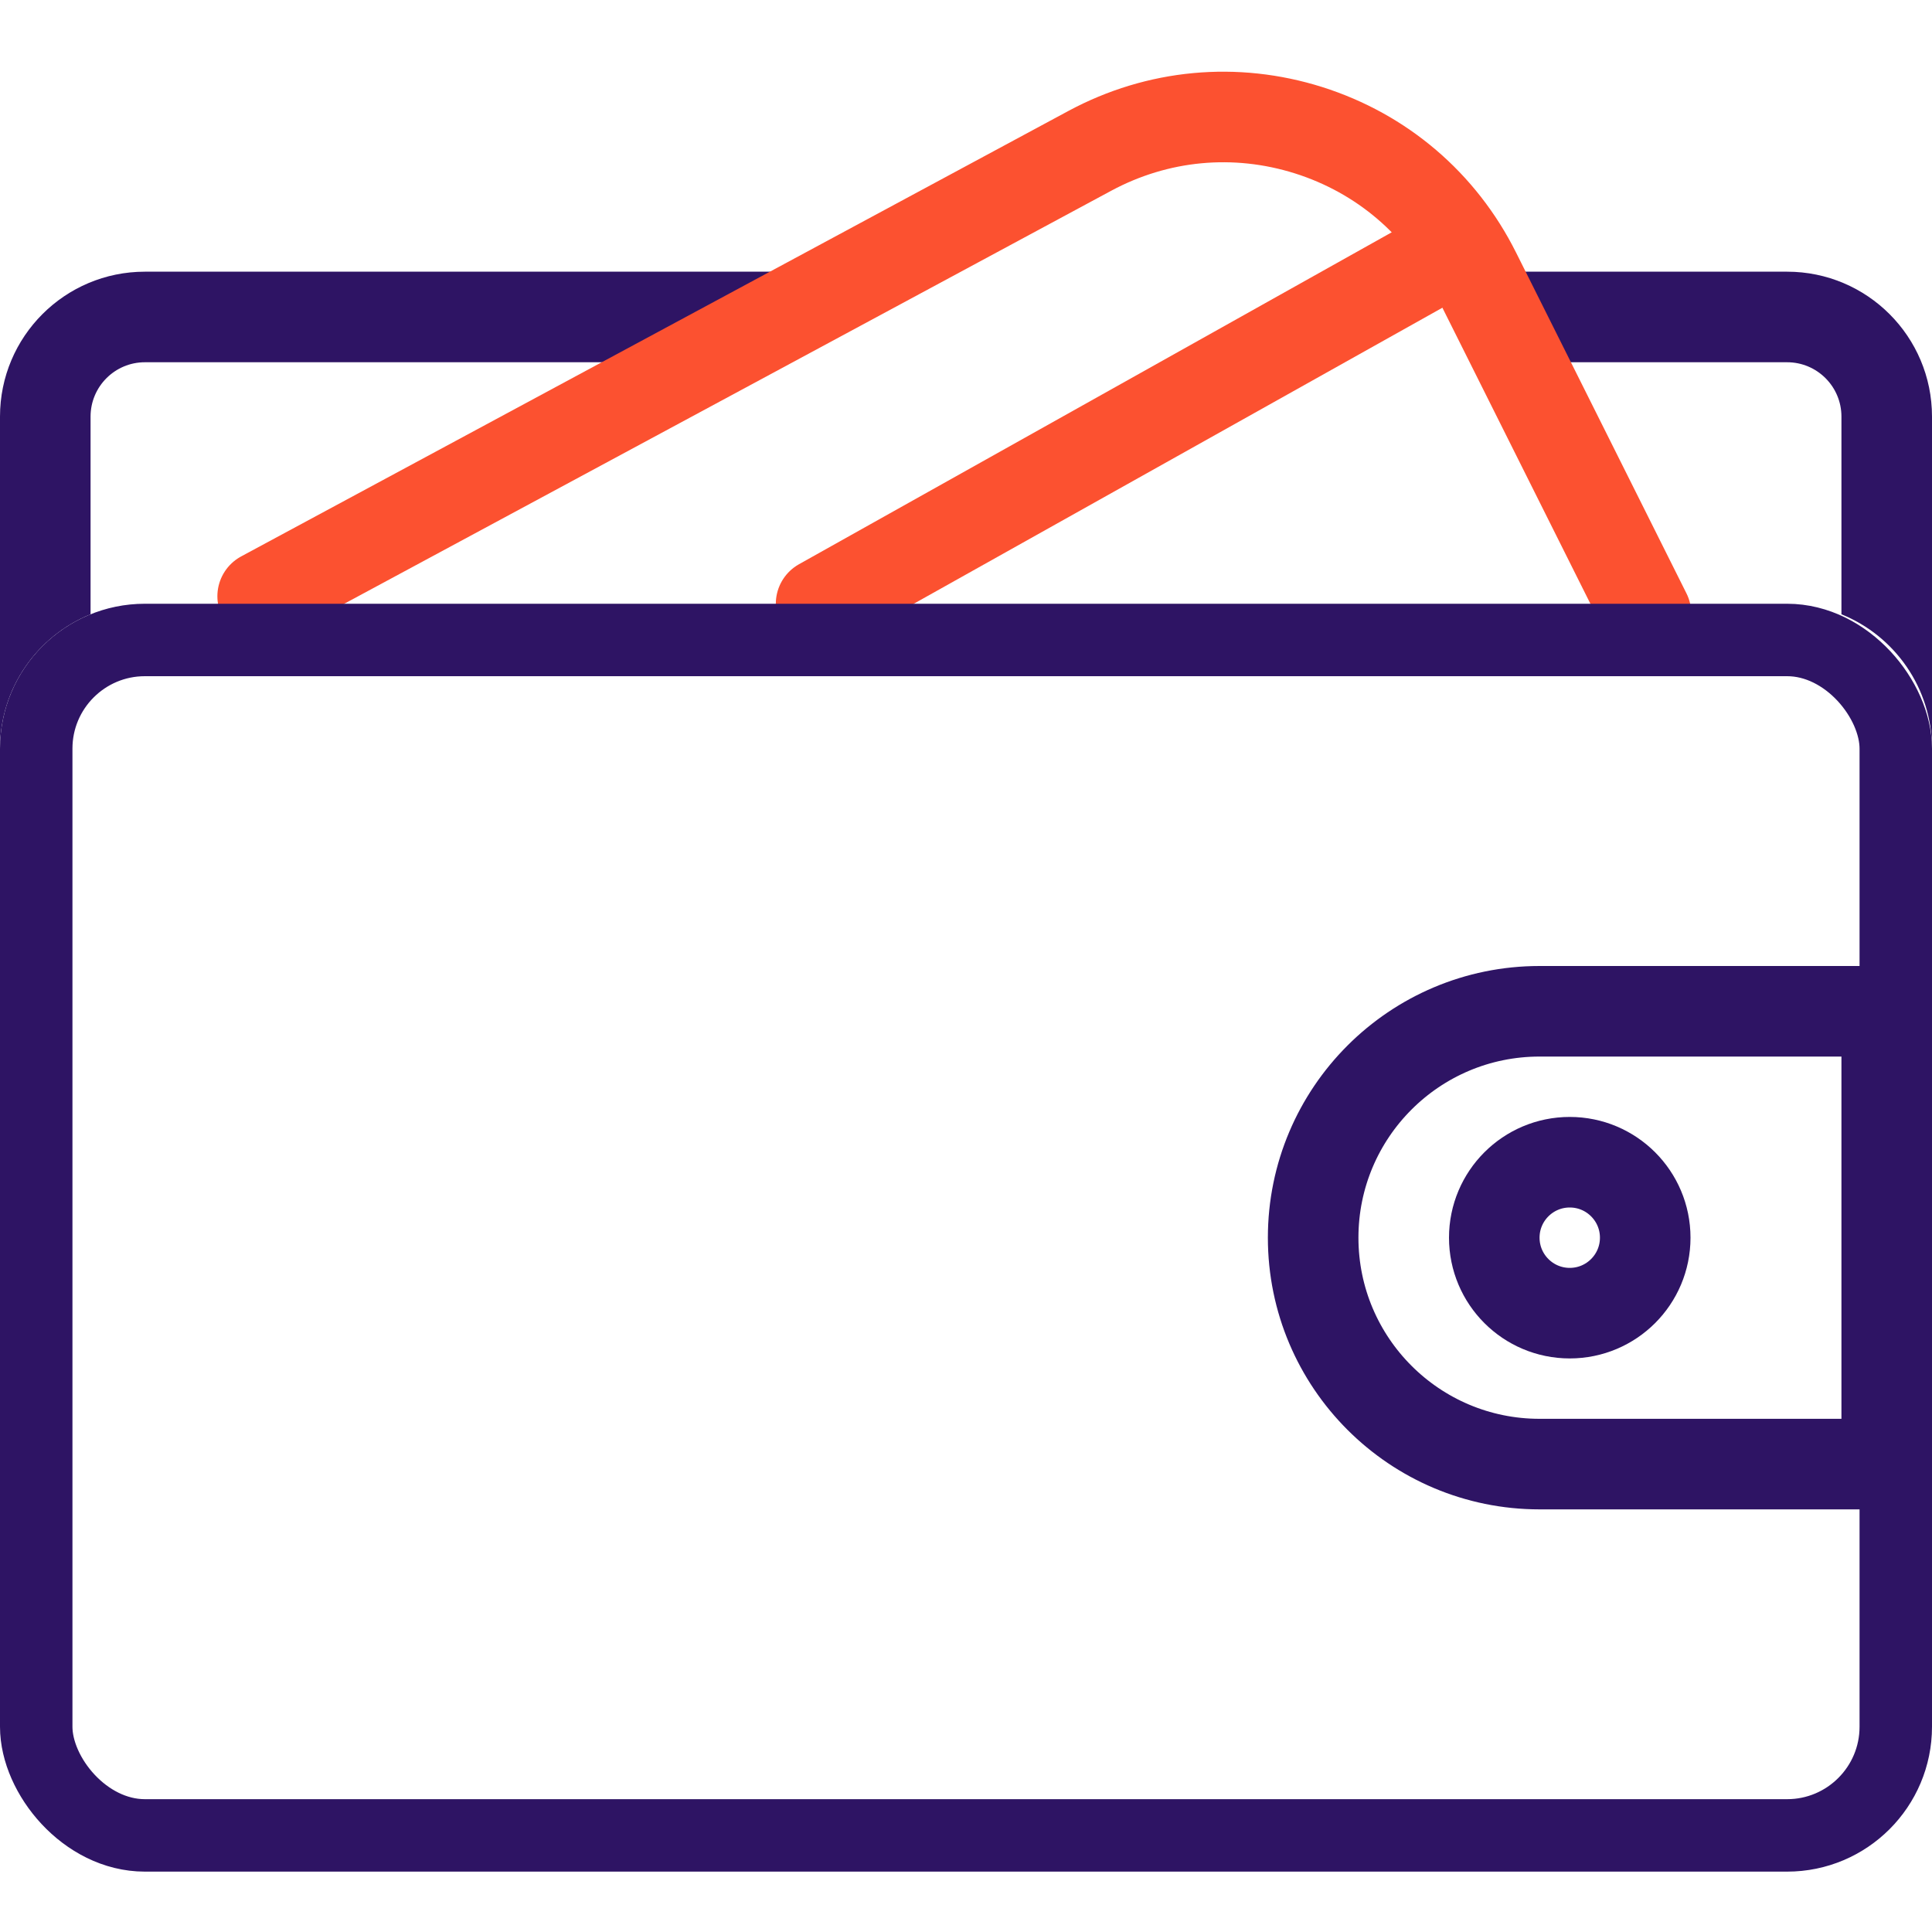
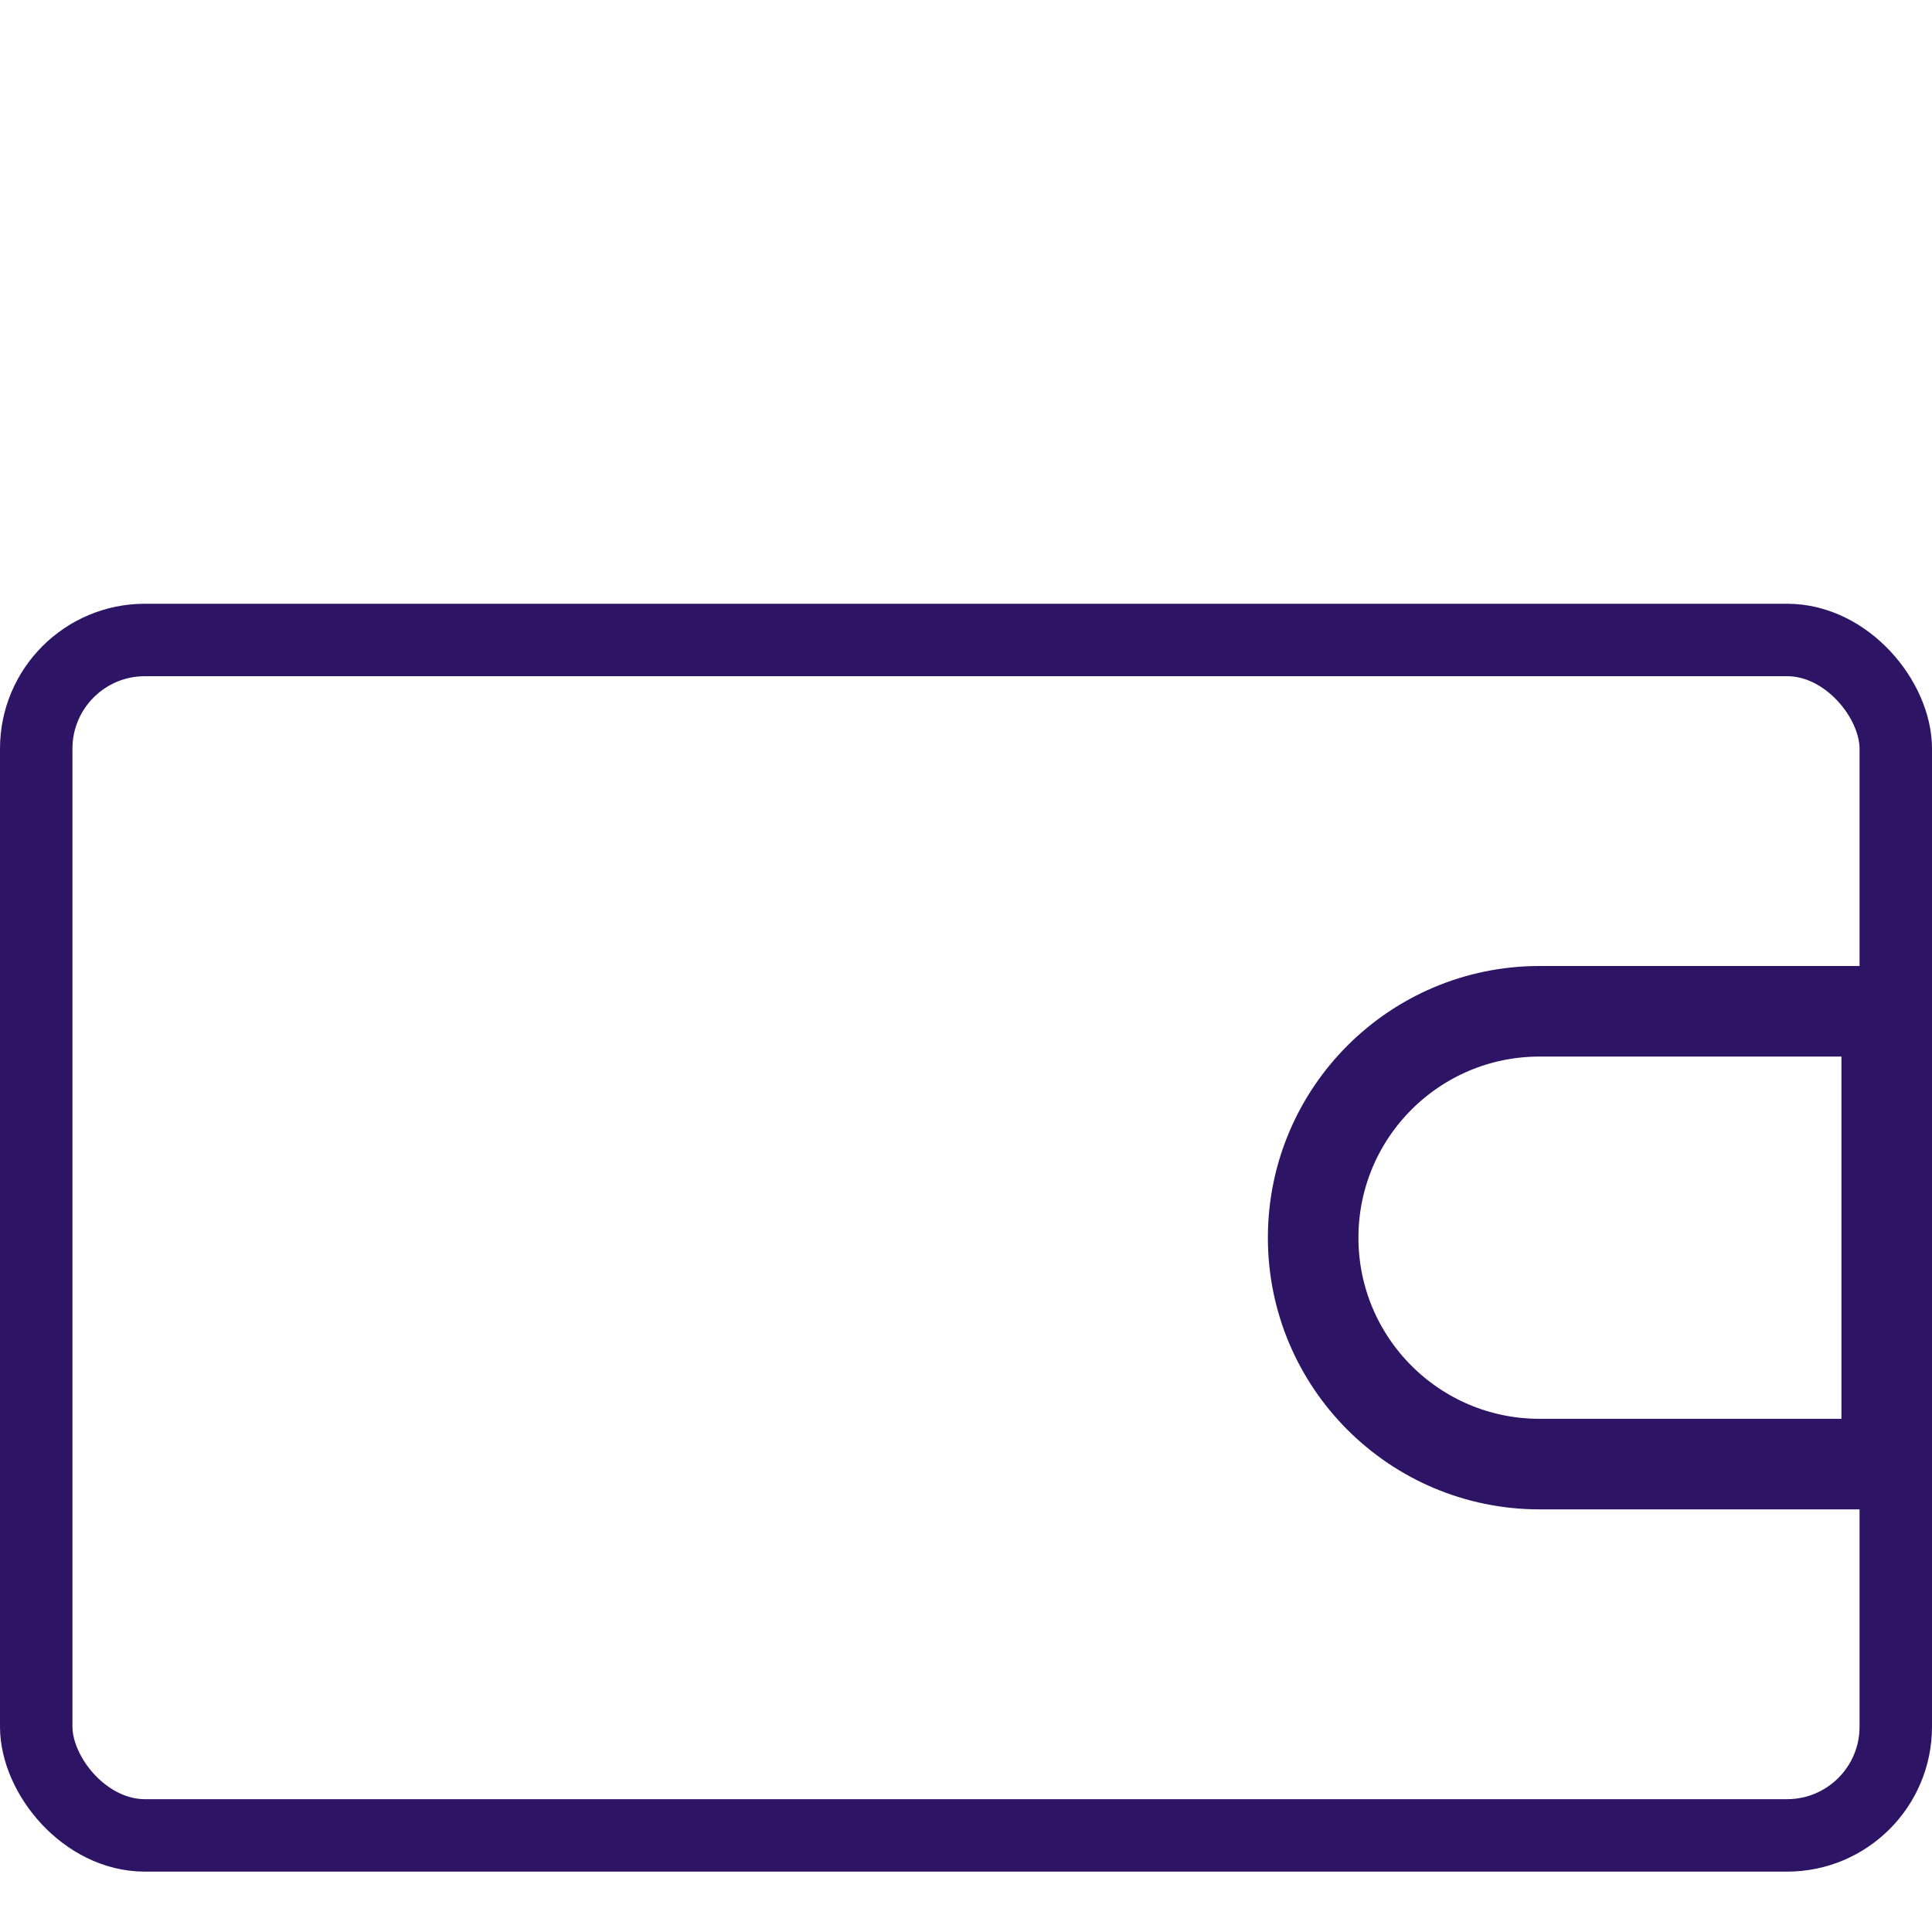
<svg xmlns="http://www.w3.org/2000/svg" width="64" height="64" viewBox="0 0 64 64" fill="none">
  <path d="M43.5 41C43.5 36.858 46.858 33.5 51 33.5H62.5V48.5H51C46.858 48.5 43.5 45.142 43.5 41Z" stroke="#2E1464" stroke-width="3" />
-   <path fill-rule="evenodd" clip-rule="evenodd" d="M50.361 12L48.88 9.037C48.874 9.025 48.867 9.012 48.861 9H59.2C61.851 9 64 11.149 64 13.8V24.8C64 22.786 62.759 21.061 61 20.349V13.8C61 12.806 60.194 12 59.2 12H50.361ZM23.096 12H4.8C3.806 12 3 12.806 3 13.8V20.349C1.241 21.061 0 22.786 0 24.8V13.8C0 11.149 2.149 9 4.8 9H28.668L23.096 12Z" fill="#2E1464" />
-   <path d="M54.525 20.328L48.88 9.037C47.741 6.759 45.776 5.082 43.349 4.314C40.923 3.549 38.352 3.789 36.107 4.994L8.701 19.752" stroke="#FC5130" stroke-width="3" stroke-linecap="round" />
-   <path d="M47.2 8.8L27.2 20" stroke="#FC5130" stroke-width="3" stroke-linecap="round" />
  <rect x="1.2" y="21.2" width="61.6" height="39.6" rx="3.6" stroke="#2E1464" stroke-width="2.4" />
-   <circle cx="52" cy="41" r="2.5" stroke="#2E1464" stroke-width="3" />
</svg>